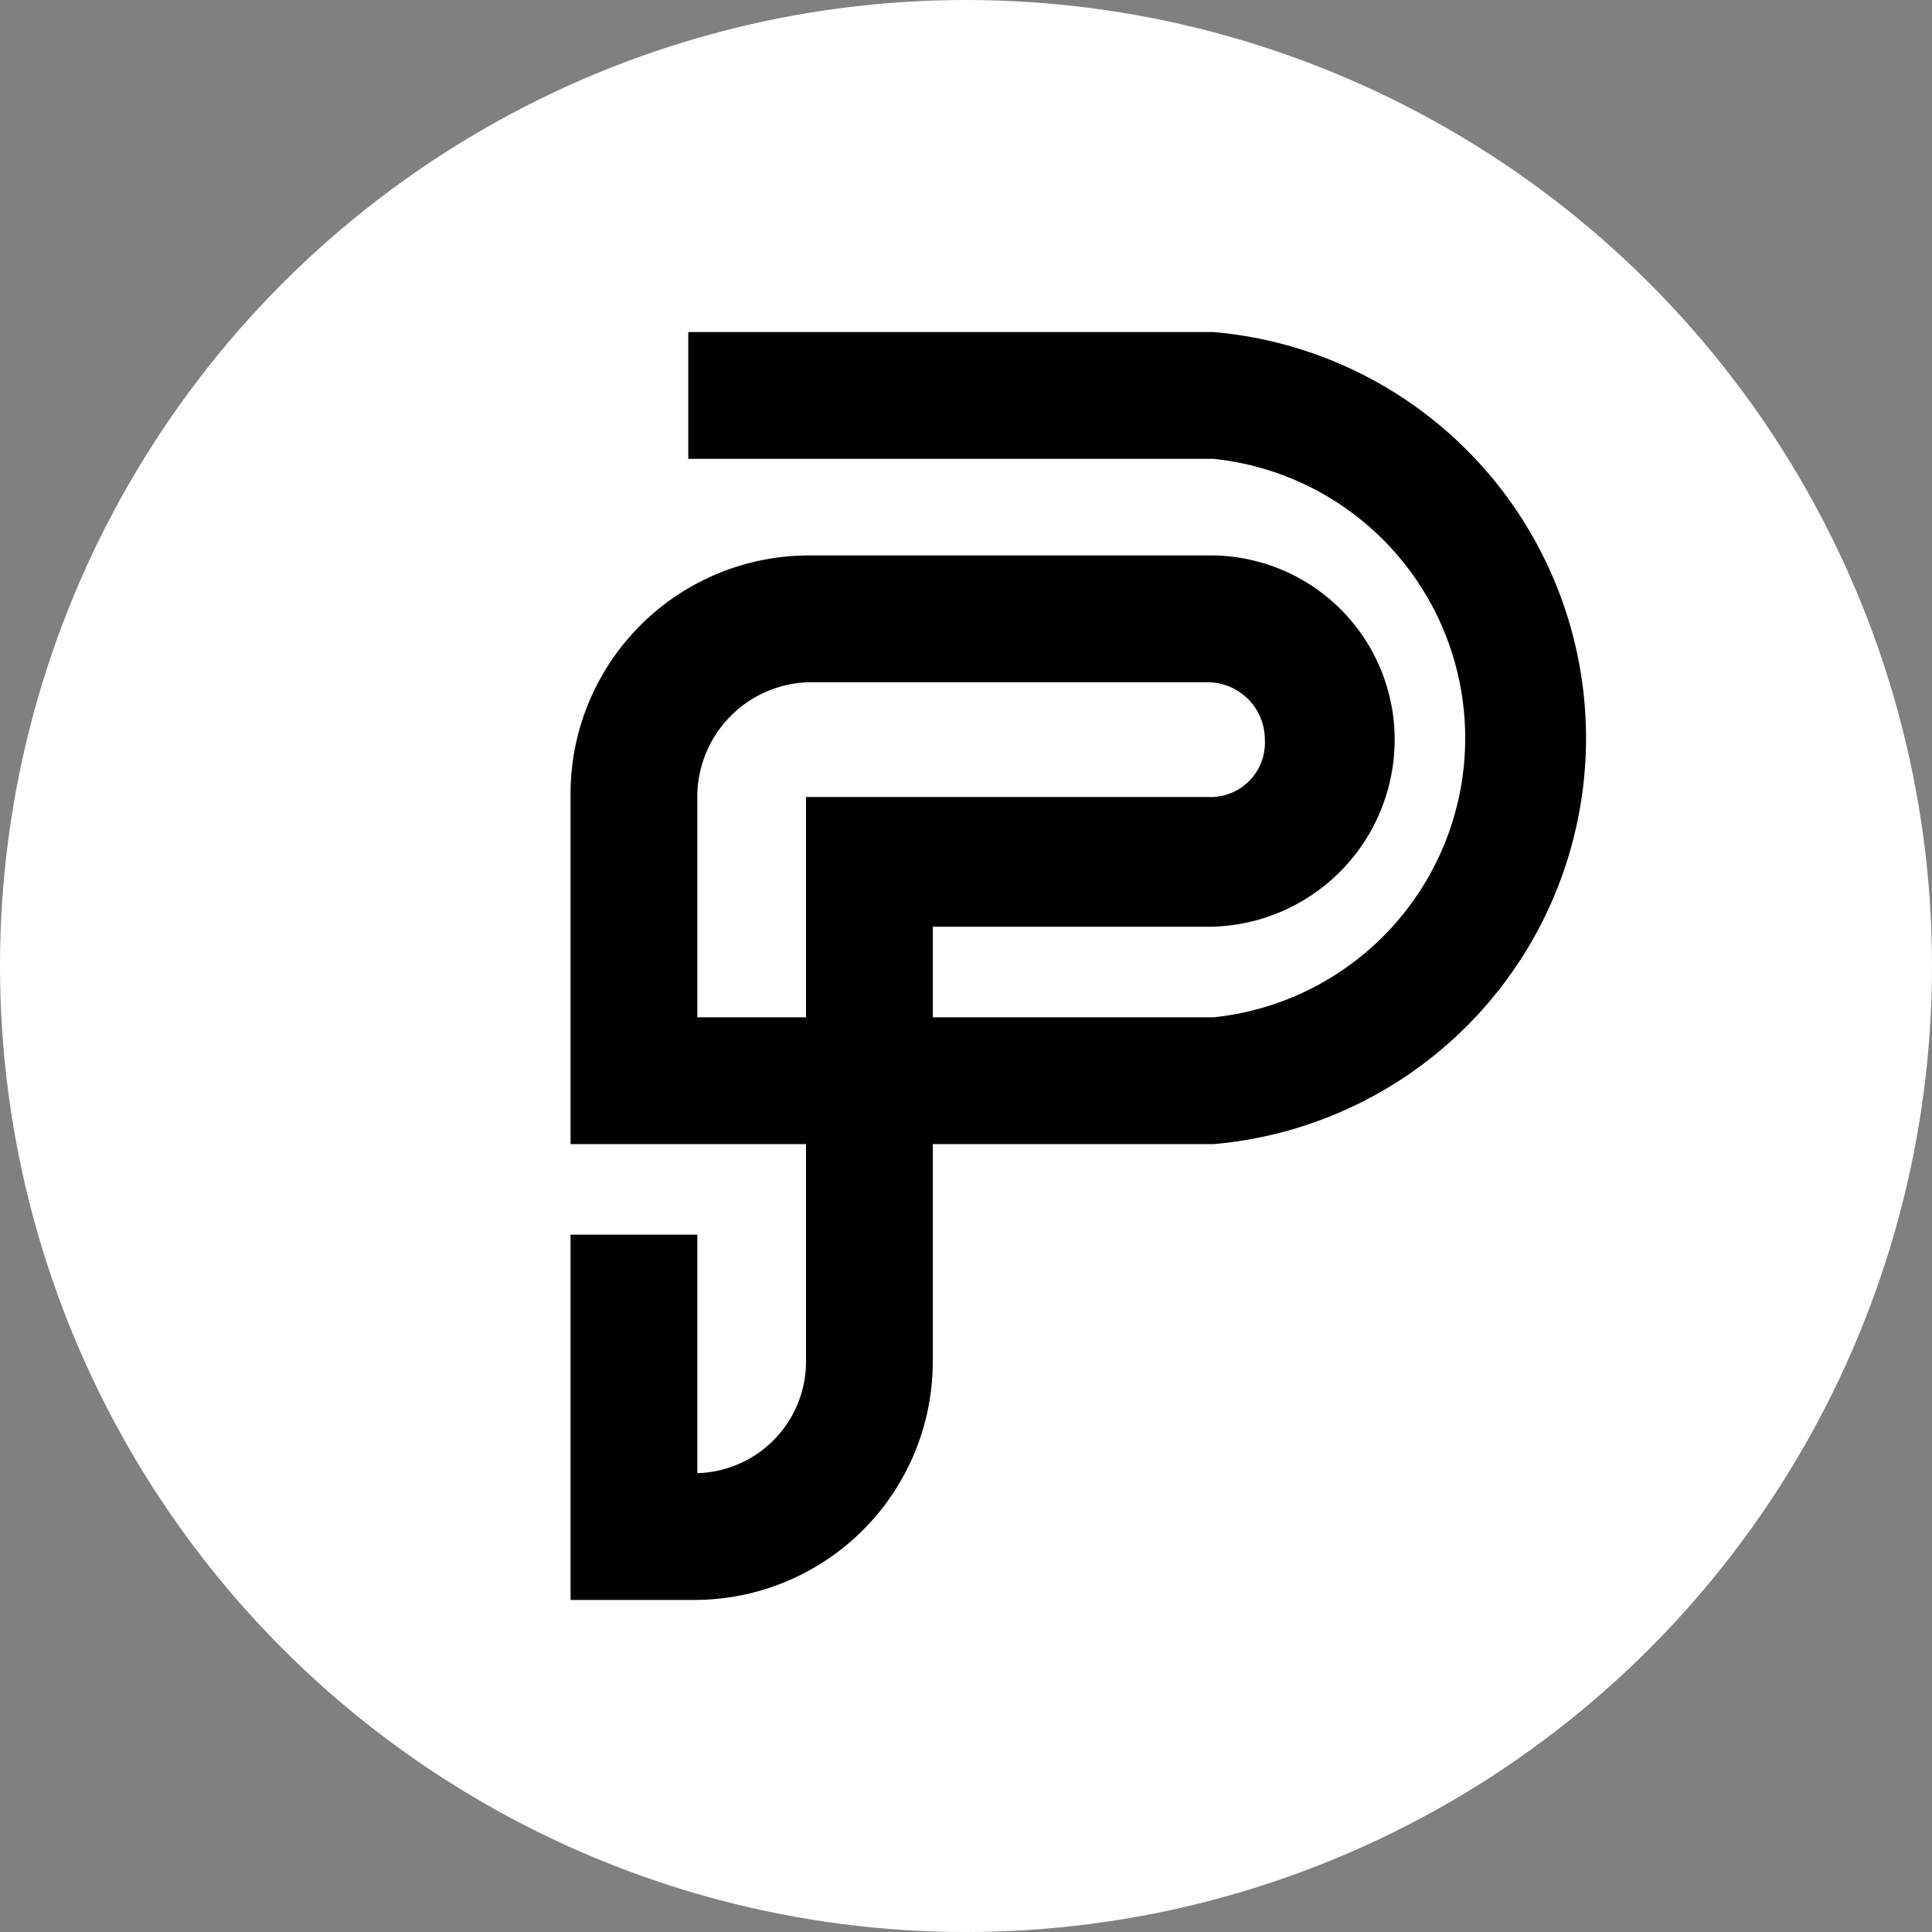
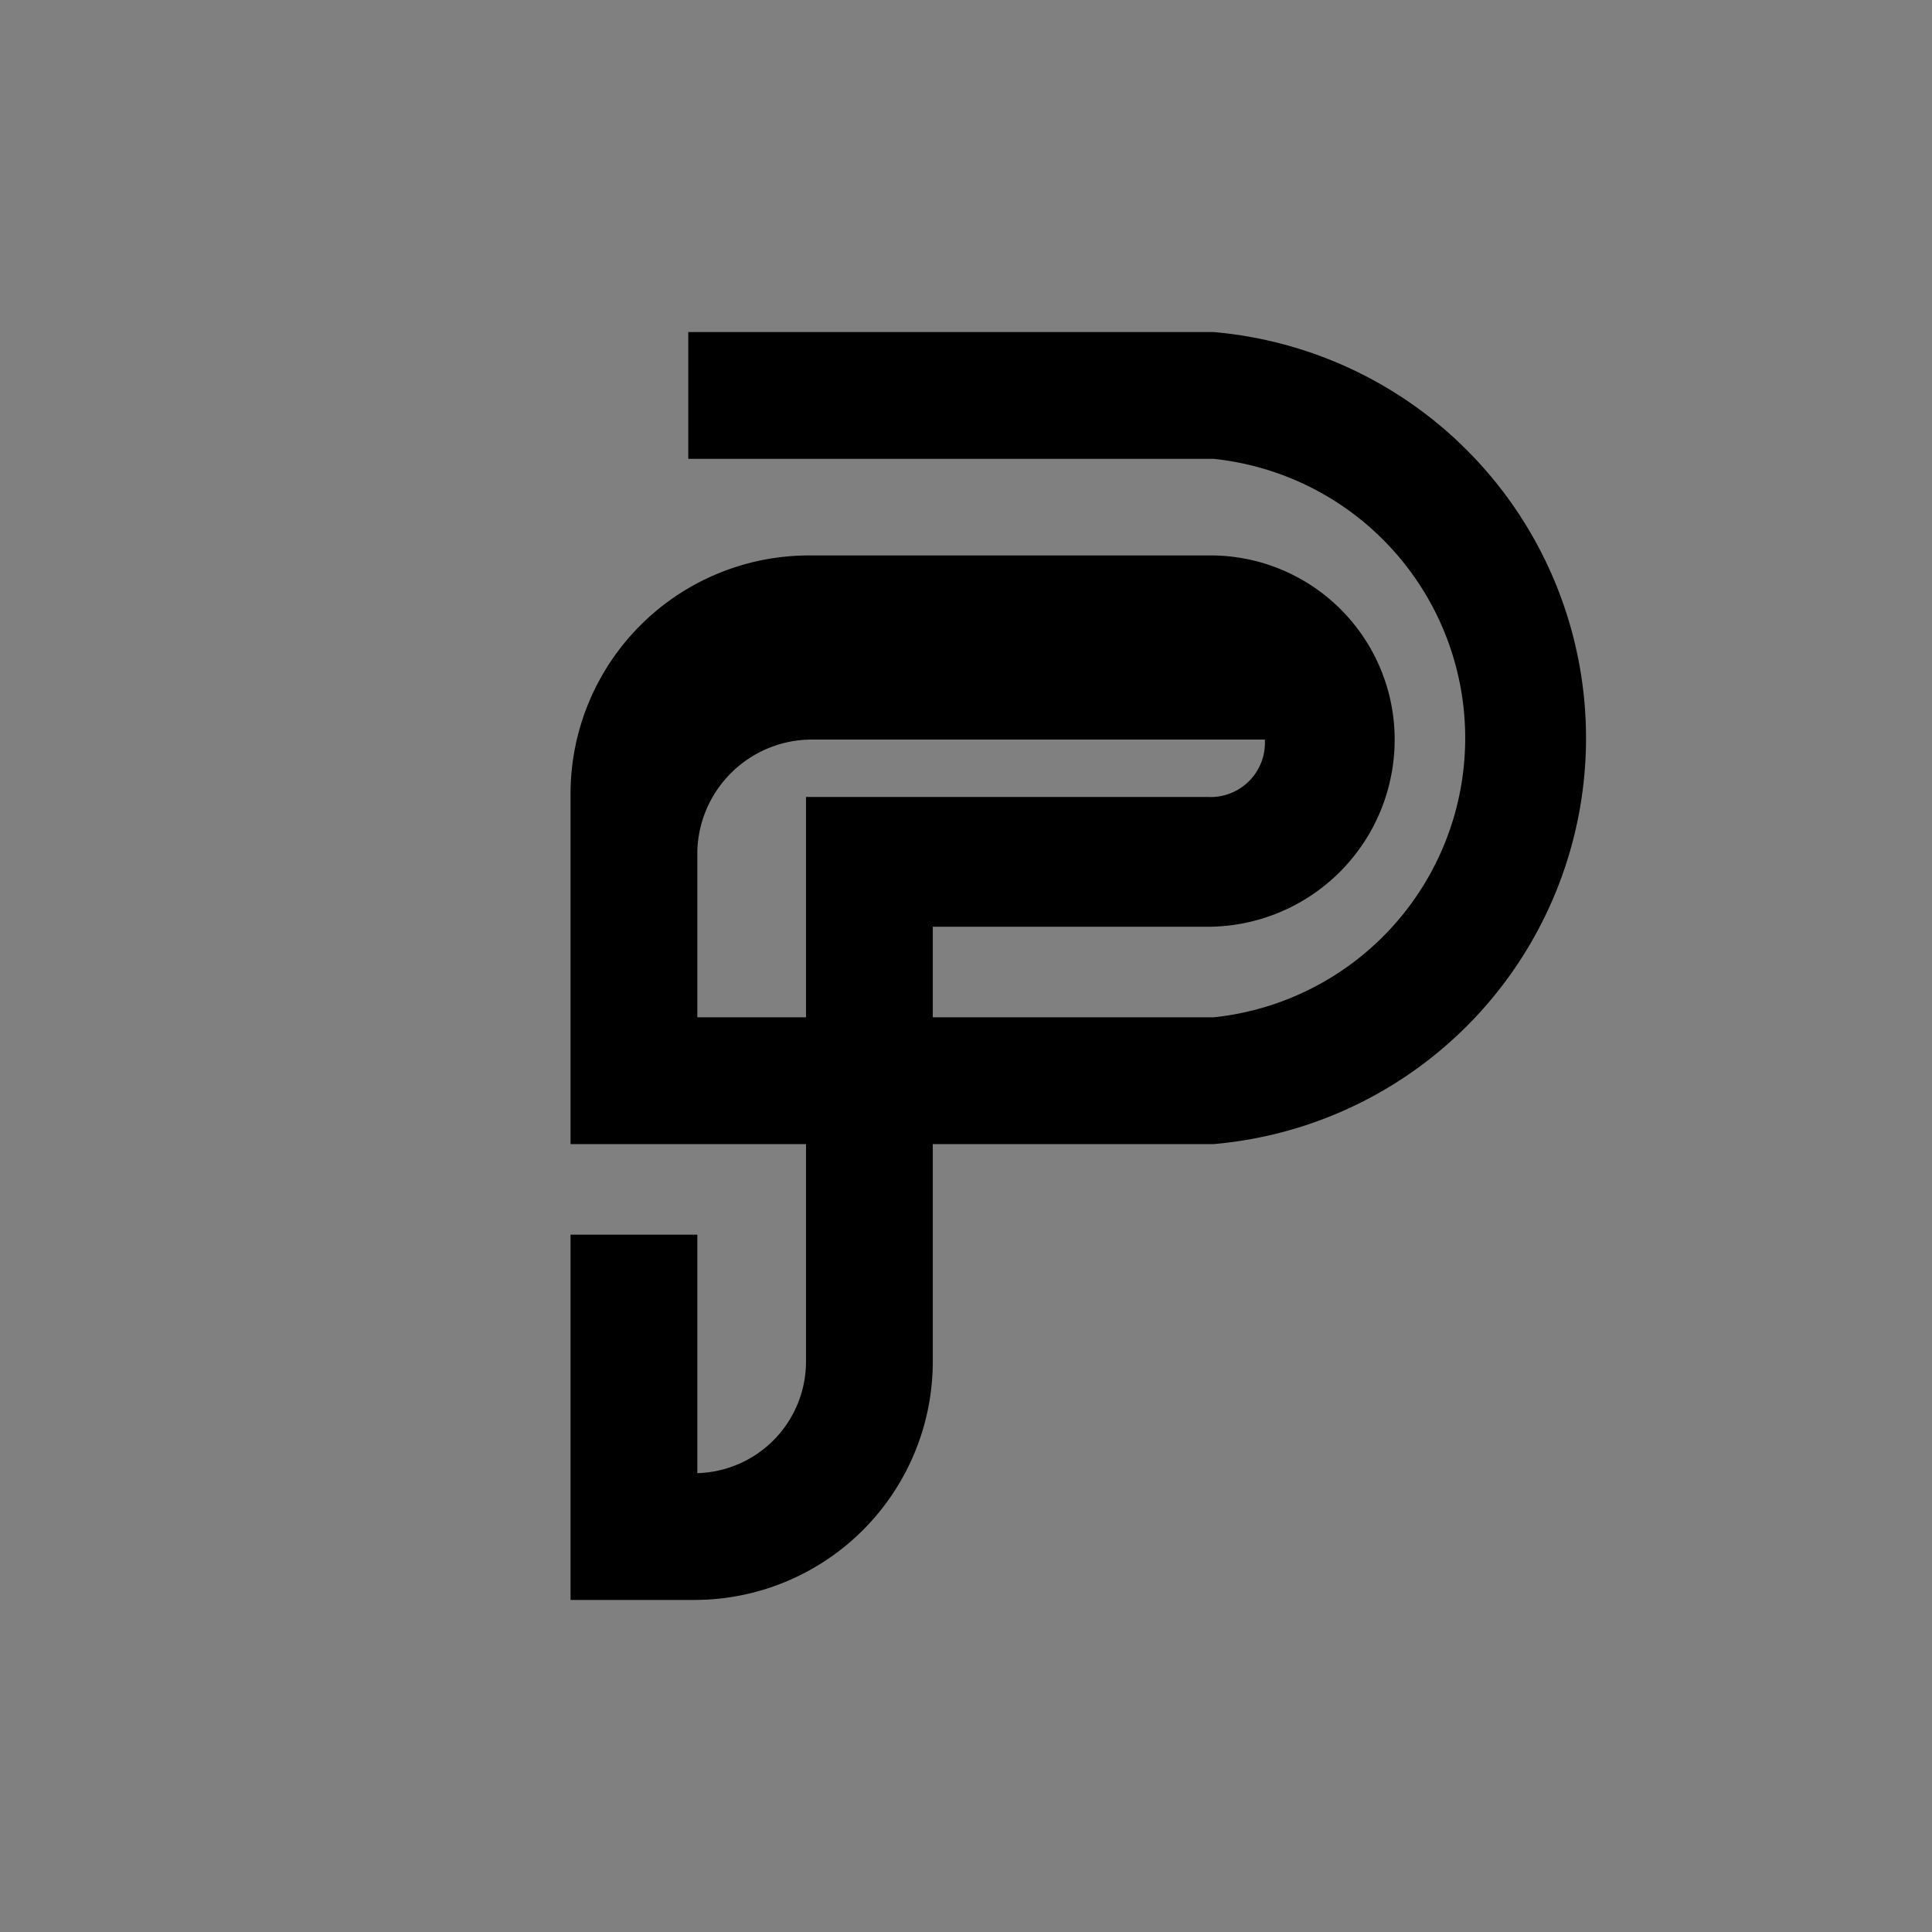
<svg xmlns="http://www.w3.org/2000/svg" width="64" height="64" viewBox="0 0 64 64">
  <rect x="0" y="0" width="64" height="64" fill="#808080" stroke="none" />
  <defs>
    <style>.cls-1{fill:#fff;}</style>
  </defs>
  <g id="Layer_2" data-name="Layer 2">
    <g id="LOGO">
-       <circle class="cls-1" cx="32" cy="32" r="32" />
-       <path d="M23,53H18.9V40.9h4.2v7.9a3.7,3.7,0,0,0,3.6-3.7V37.9H18.9V26.3a7.9,7.9,0,0,1,7.9-7.9H40a6.1,6.1,0,0,1,6.2,6.1A6.2,6.2,0,0,1,40,30.7H30.9v3h9.3a9.3,9.3,0,0,0,0-18.5H22.8V11H40.2a13.5,13.5,0,0,1,0,26.9H30.9v7.2A7.9,7.9,0,0,1,23,53Zm.1-19.3h3.6V26.4H40a1.8,1.8,0,0,0,1.9-1.9A1.9,1.9,0,0,0,40,22.6H26.8a3.8,3.8,0,0,0-3.7,3.7Z" />
+       <path d="M23,53H18.9V40.9h4.2v7.9a3.7,3.7,0,0,0,3.6-3.7V37.9H18.9V26.3a7.9,7.9,0,0,1,7.9-7.9H40a6.1,6.1,0,0,1,6.2,6.1A6.2,6.2,0,0,1,40,30.7H30.9v3h9.3a9.3,9.3,0,0,0,0-18.5H22.8V11H40.2a13.5,13.5,0,0,1,0,26.9H30.9v7.2A7.9,7.9,0,0,1,23,53Zm.1-19.3h3.6V26.4H40a1.8,1.8,0,0,0,1.9-1.9H26.8a3.8,3.8,0,0,0-3.7,3.7Z" />
    </g>
  </g>
</svg>